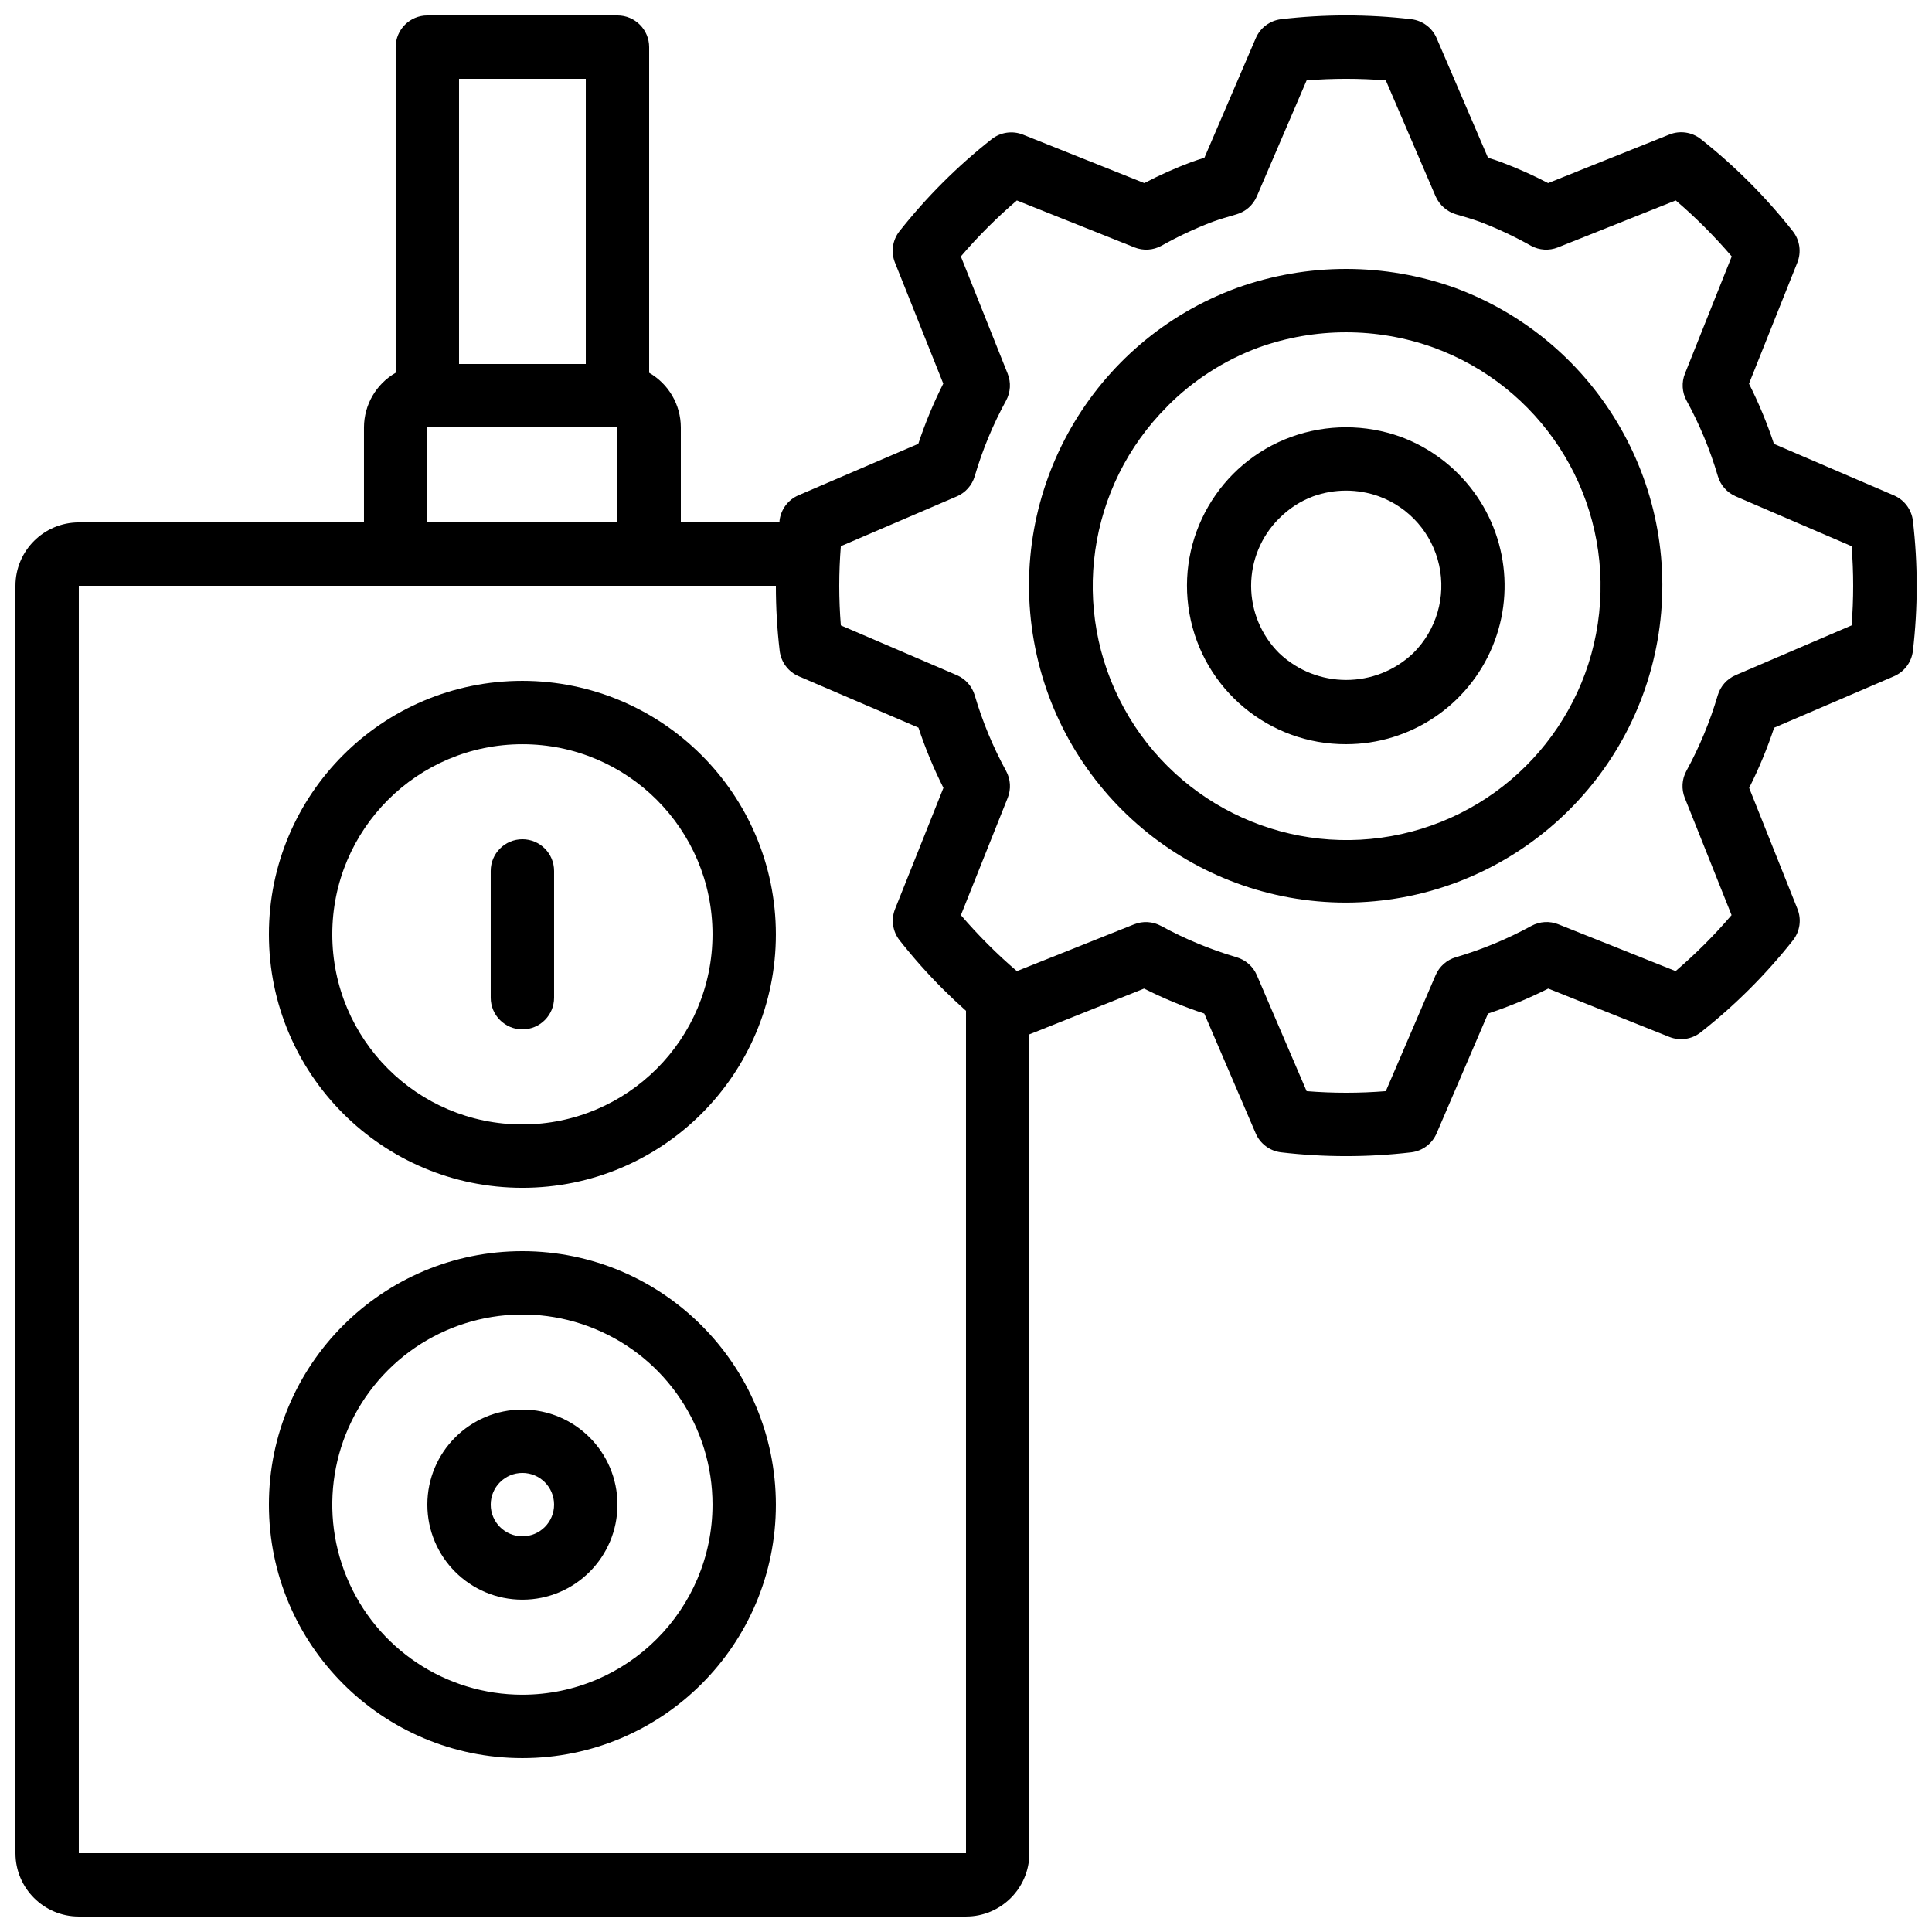
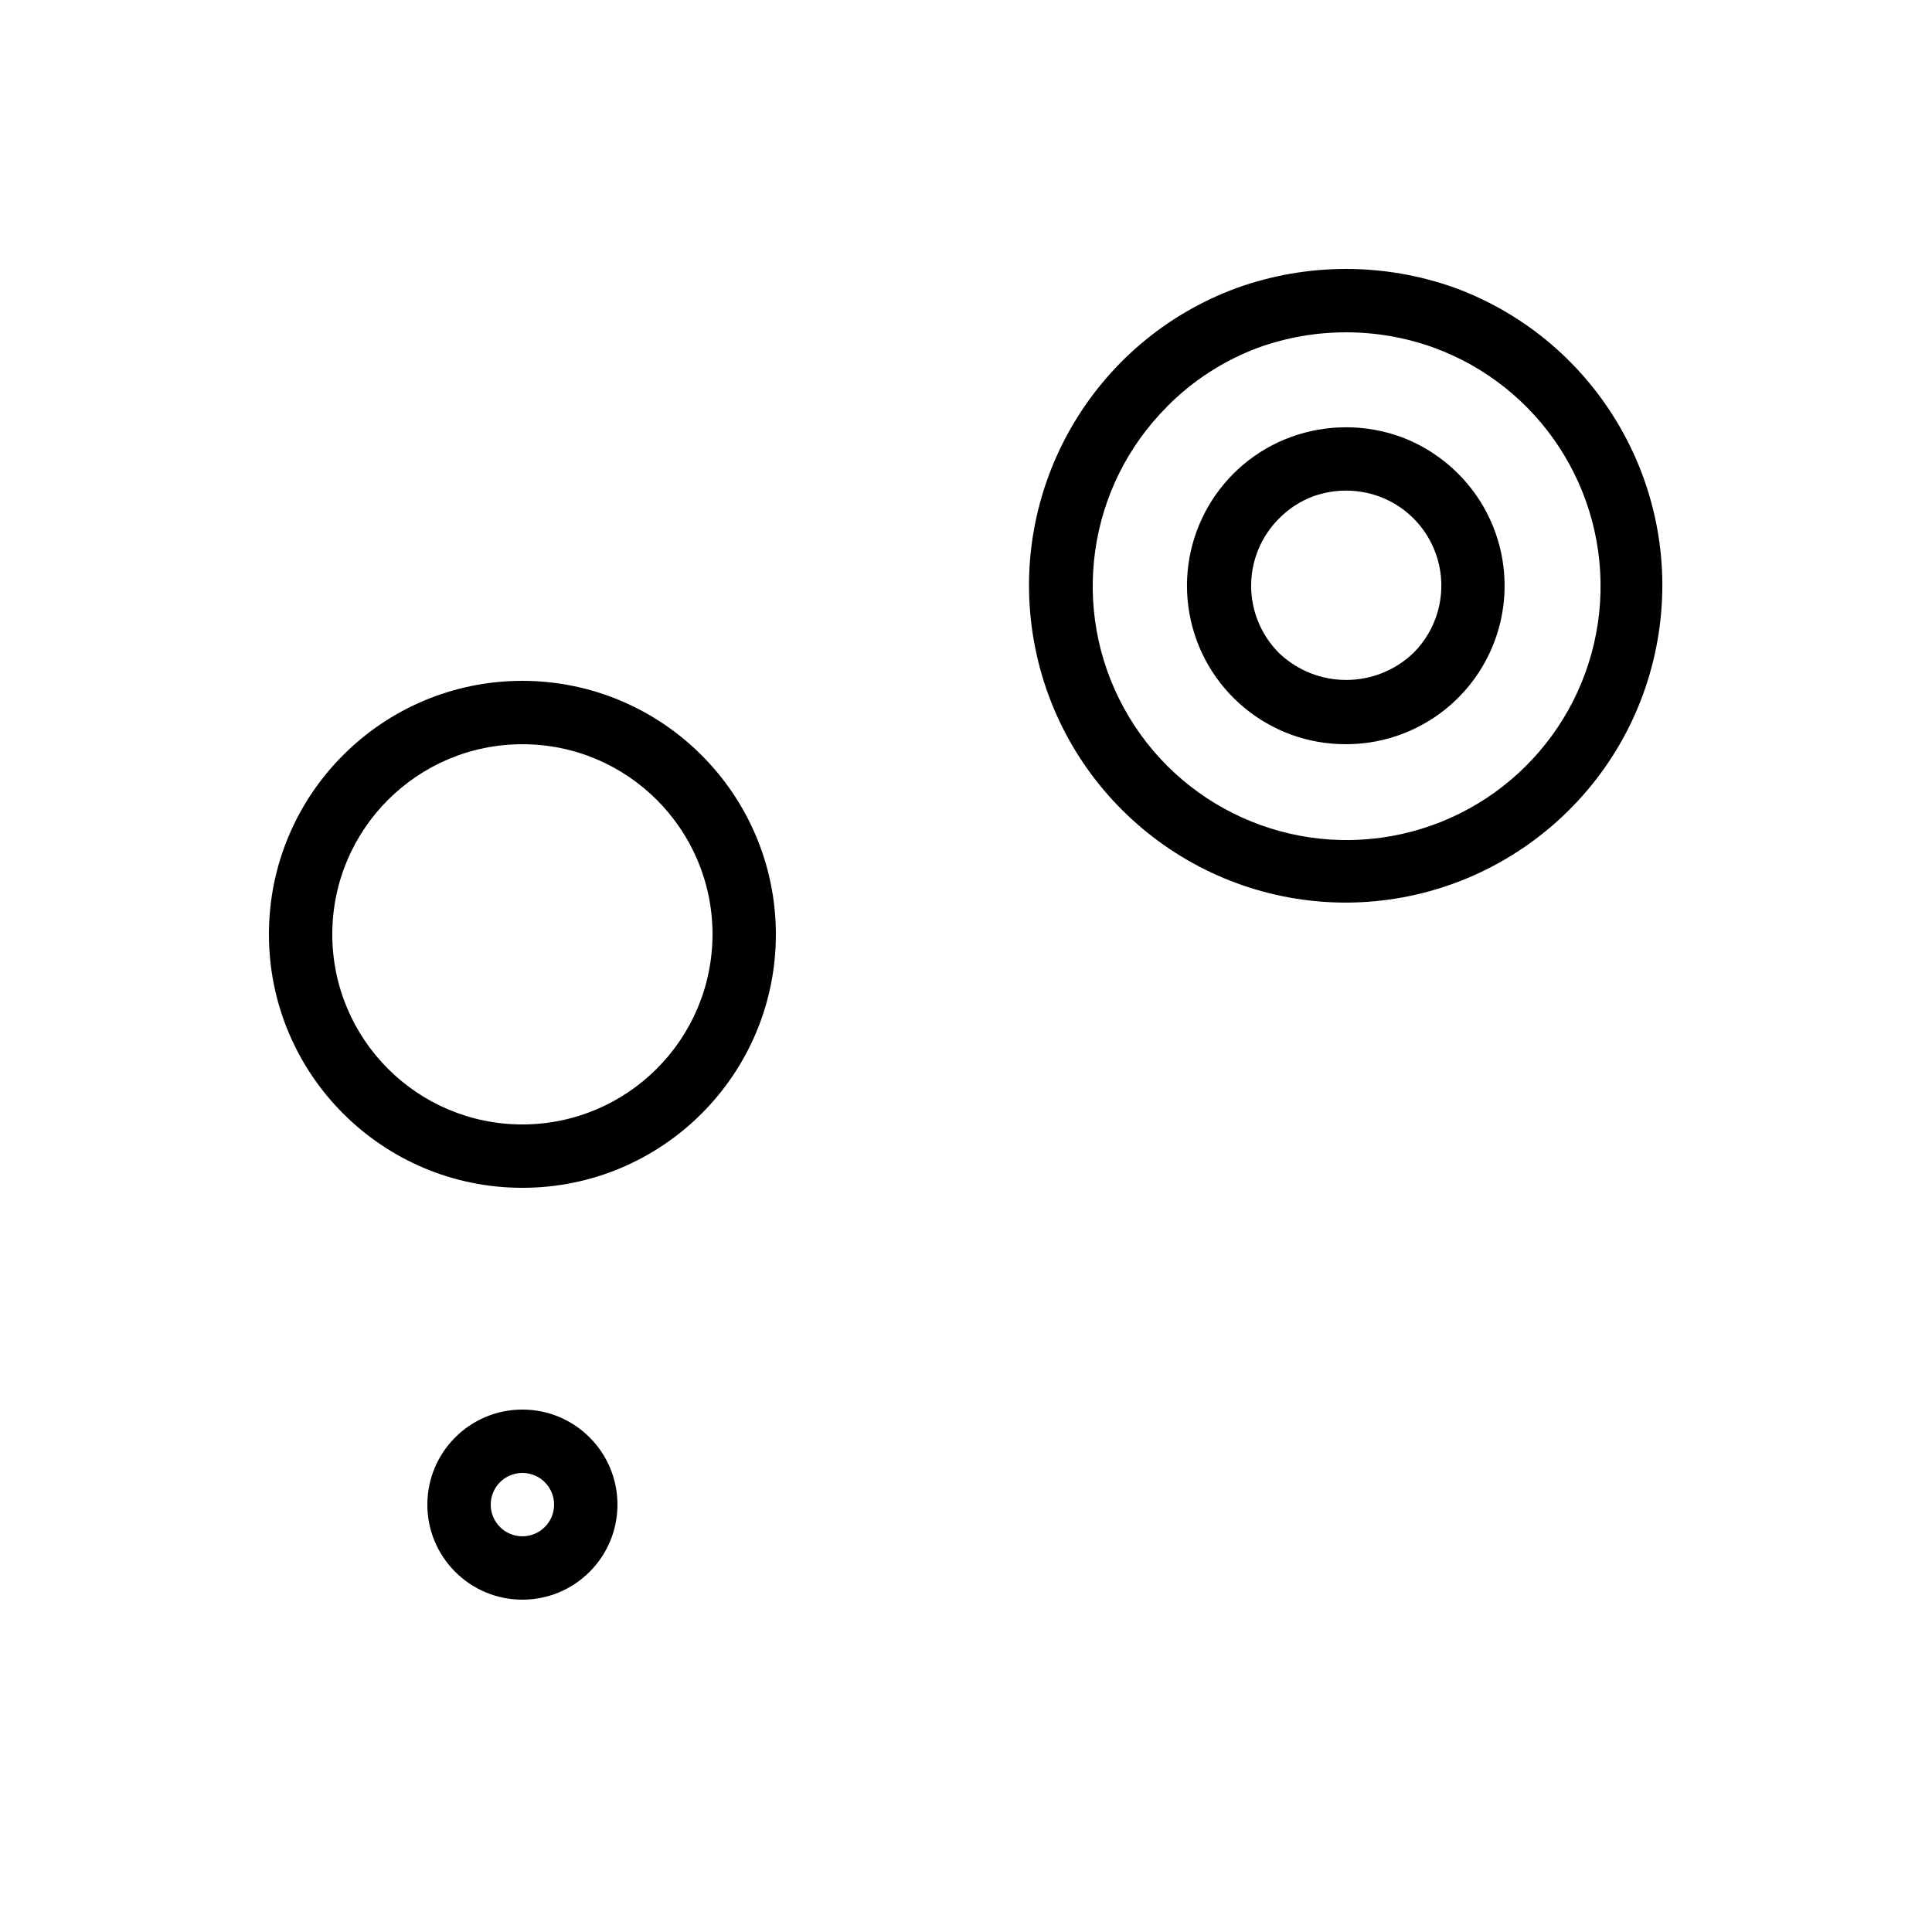
<svg xmlns="http://www.w3.org/2000/svg" width="800px" height="800px" version="1.1" viewBox="144 144 512 512">
  <defs>
    <clipPath id="a">
      <path d="m148.09 148.09h503.81v503.81h-503.81z" />
    </clipPath>
  </defs>
  <g clip-path="url(#a)">
-     <path d="m164.89 651.9h235.11c9.273 0 16.793-7.519 16.793-16.793v-216.99l30.395-12.133c5.152 2.594 10.484 4.805 15.957 6.617l13.625 31.742c1.18 2.758 3.742 4.676 6.719 5.035 11.465 1.344 23.047 1.344 34.512 0 2.977-0.359 5.539-2.277 6.715-5.035l13.629-31.742c5.473-1.812 10.805-4.023 15.953-6.617l32.078 12.805c2.781 1.113 5.945 0.66 8.305-1.191 9.09-7.148 17.305-15.34 24.477-24.41 1.852-2.356 2.305-5.519 1.191-8.305l-12.805-32.074c2.59-5.148 4.805-10.48 6.617-15.953l31.738-13.629c2.762-1.18 4.68-3.738 5.039-6.719 1.344-11.465 1.344-23.047 0-34.512-0.359-2.977-2.277-5.539-5.039-6.715l-31.781-13.645c-1.812-5.473-4.023-10.805-6.617-15.953l12.812-32.094c1.113-2.785 0.66-5.949-1.191-8.305-7.148-9.078-15.34-17.281-24.41-24.445-2.356-1.848-5.519-2.305-8.305-1.191l-32.141 12.871c-4.012-2.098-8.152-3.949-12.395-5.539-1.16-0.422-2.344-0.84-3.535-1.176l-13.602-31.672c-1.18-2.762-3.738-4.68-6.719-5.039-11.465-1.344-23.047-1.344-34.512 0-2.977 0.359-5.539 2.277-6.715 5.039l-13.605 31.672c-1.199 0.367-2.402 0.762-3.602 1.199-4.219 1.586-8.336 3.426-12.328 5.516l-32.141-12.836c-2.781-1.113-5.949-0.66-8.305 1.191-9.078 7.148-17.281 15.344-24.445 24.41-1.848 2.356-2.305 5.519-1.191 8.305l12.805 32.074c-2.594 5.148-4.805 10.48-6.617 15.953l-31.738 13.629c-2.758 1.18-4.68 3.738-5.039 6.719 0 0.152 0 0.309-0.039 0.461h-26.117v-25.172c-0.016-5.973-3.215-11.484-8.395-14.461v-86.301c0-4.641-3.762-8.398-8.398-8.398h-50.379c-4.641 0-8.398 3.758-8.398 8.398v86.301c-5.18 2.977-8.379 8.488-8.398 14.461v25.188h-75.57c-9.273 0-16.793 7.519-16.793 16.797v335.87c0 9.273 7.519 16.793 16.793 16.793zm232.68-376.35c2.305-0.992 4.043-2.953 4.746-5.359 2.039-6.949 4.82-13.66 8.297-20.016 1.199-2.199 1.359-4.82 0.426-7.148l-12.402-31.066c2.234-2.621 4.621-5.207 7.129-7.711 2.512-2.5 5.09-4.894 7.711-7.129l31.168 12.438c2.328 0.934 4.953 0.777 7.152-0.43 4.356-2.449 8.887-4.574 13.555-6.356 2.039-0.738 4.141-1.336 6.332-1.973 2.414-0.699 4.391-2.441 5.383-4.754l13.199-30.738c6.984-0.562 14.004-0.562 20.992 0l13.199 30.738c1.031 2.324 3.039 4.074 5.481 4.777 2.094 0.613 4.199 1.211 6.164 1.926 4.691 1.785 9.246 3.918 13.621 6.379 2.199 1.207 4.824 1.363 7.152 0.43l31.211-12.445c2.621 2.234 5.207 4.621 7.711 7.129 2.5 2.512 4.894 5.09 7.129 7.711l-12.402 31.066c-0.93 2.328-0.773 4.949 0.426 7.144 3.477 6.359 6.258 13.07 8.297 20.02 0.703 2.402 2.445 4.367 4.746 5.356l30.699 13.203c0.277 3.457 0.418 6.977 0.418 10.496 0 3.516-0.141 7.035-0.418 10.496l-30.742 13.191c-2.297 0.988-4.031 2.949-4.734 5.348-2.047 6.953-4.832 13.664-8.305 20.027-1.203 2.195-1.359 4.816-0.43 7.144l12.402 31.066c-2.234 2.621-4.617 5.207-7.129 7.711-2.512 2.5-5.09 4.894-7.707 7.129l-31.07-12.402c-2.324-0.93-4.945-0.773-7.144 0.426-6.359 3.477-13.074 6.258-20.027 8.305-2.398 0.703-4.359 2.441-5.348 4.738l-13.199 30.746c-6.988 0.566-14.008 0.566-20.992 0l-13.191-30.738c-0.992-2.297-2.949-4.031-5.352-4.738-6.949-2.043-13.664-4.828-20.023-8.301-2.199-1.203-4.82-1.359-7.148-0.43l-31.066 12.402c-2.621-2.234-5.207-4.617-7.707-7.129-2.504-2.512-4.898-5.09-7.129-7.707l12.398-31.07c0.934-2.328 0.777-4.945-0.426-7.144-3.473-6.363-6.258-13.074-8.305-20.027-0.703-2.398-2.441-4.359-4.734-5.348l-30.75-13.199c-0.277-3.461-0.422-6.981-0.422-10.496 0-3.519 0.145-7.039 0.422-10.496zm-131.92-110.66h33.59v75.57h-33.59zm-8.395 92.367h50.379v25.188h-50.379zm-92.367 41.984h184.73c-0.004 5.766 0.332 11.527 1.008 17.254 0.359 2.977 2.281 5.539 5.039 6.719l31.738 13.625c1.812 5.473 4.027 10.805 6.617 15.957l-12.812 32.09c-1.113 2.785-0.66 5.949 1.191 8.305 3.57 4.531 7.406 8.848 11.488 12.926 1.996 1.984 4.035 3.906 6.113 5.758v223.24h-235.11z" />
-   </g>
+     </g>
  <path d="m500.76 383.2c40.652-0.137 75.383-29.355 82.48-69.387 7.094-40.031-15.477-79.402-53.605-93.512-18.699-6.707-39.148-6.707-57.844 0-38.25 14.031-60.922 53.48-53.789 93.594 7.133 40.109 42.016 69.324 82.758 69.305zm-47.461-131.48c6.848-6.91 15.125-12.246 24.25-15.625 14.977-5.371 31.352-5.371 46.324 0 28.113 10.223 46.105 37.777 44.152 67.629-1.953 29.852-23.375 54.828-52.578 61.305-29.207 6.481-59.18-7.102-73.566-33.328-14.391-26.227-9.738-58.805 11.418-79.953z" />
  <path d="m500.76 341.22c16.973-0.004 32.273-10.23 38.773-25.91s2.918-33.73-9.074-45.742c-4.32-4.34-9.535-7.688-15.281-9.809-9.352-3.367-19.582-3.367-28.93 0-19.203 6.957-30.617 26.727-27.035 46.84 3.582 20.109 21.121 34.723 41.547 34.621zm-17.793-59.812c2.547-2.598 5.641-4.606 9.051-5.879 5.621-2.016 11.77-2.016 17.391 0 8.094 2.949 14.117 9.832 15.973 18.246 1.855 8.41-0.719 17.188-6.82 23.27-9.961 9.531-25.66 9.531-35.621 0-4.723-4.727-7.379-11.133-7.379-17.816 0-6.68 2.656-13.086 7.379-17.812z" />
  <path d="m282.44 324.43c-37.098 0-67.172 30.078-67.172 67.176 0 37.102 30.074 67.176 67.172 67.176 37.102 0 67.176-30.074 67.176-67.176-0.043-37.082-30.094-67.133-67.176-67.176zm0 117.56c-27.824 0-50.379-22.559-50.379-50.383 0-27.824 22.555-50.379 50.379-50.379 27.828 0 50.383 22.555 50.383 50.379-0.027 27.812-22.566 50.352-50.383 50.383z" />
-   <path d="m282.44 475.57c-37.098 0-67.172 30.074-67.172 67.176 0 37.098 30.074 67.172 67.172 67.172 37.102 0 67.176-30.074 67.176-67.172-0.043-37.082-30.094-67.133-67.176-67.176zm0 117.55c-20.375 0-38.746-12.273-46.543-31.102-7.801-18.824-3.488-40.496 10.918-54.902 14.41-14.41 36.082-18.719 54.906-10.922 18.828 7.797 31.102 26.168 31.102 46.547-0.027 27.812-22.566 50.352-50.383 50.379z" />
  <path d="m282.44 517.55c-13.91 0-25.188 11.277-25.188 25.191 0 13.91 11.277 25.188 25.188 25.188 13.914 0 25.191-11.277 25.191-25.188 0-13.914-11.277-25.191-25.191-25.191zm0 33.586c-4.637 0-8.395-3.758-8.395-8.395 0-4.641 3.758-8.398 8.395-8.398 4.641 0 8.398 3.758 8.398 8.398 0 4.637-3.758 8.395-8.398 8.395z" />
-   <path d="m282.44 366.41c-4.637 0-8.395 3.762-8.395 8.398v33.586c0 4.637 3.758 8.398 8.395 8.398 4.641 0 8.398-3.762 8.398-8.398v-33.586c0-4.637-3.758-8.398-8.398-8.398z" />
</svg>